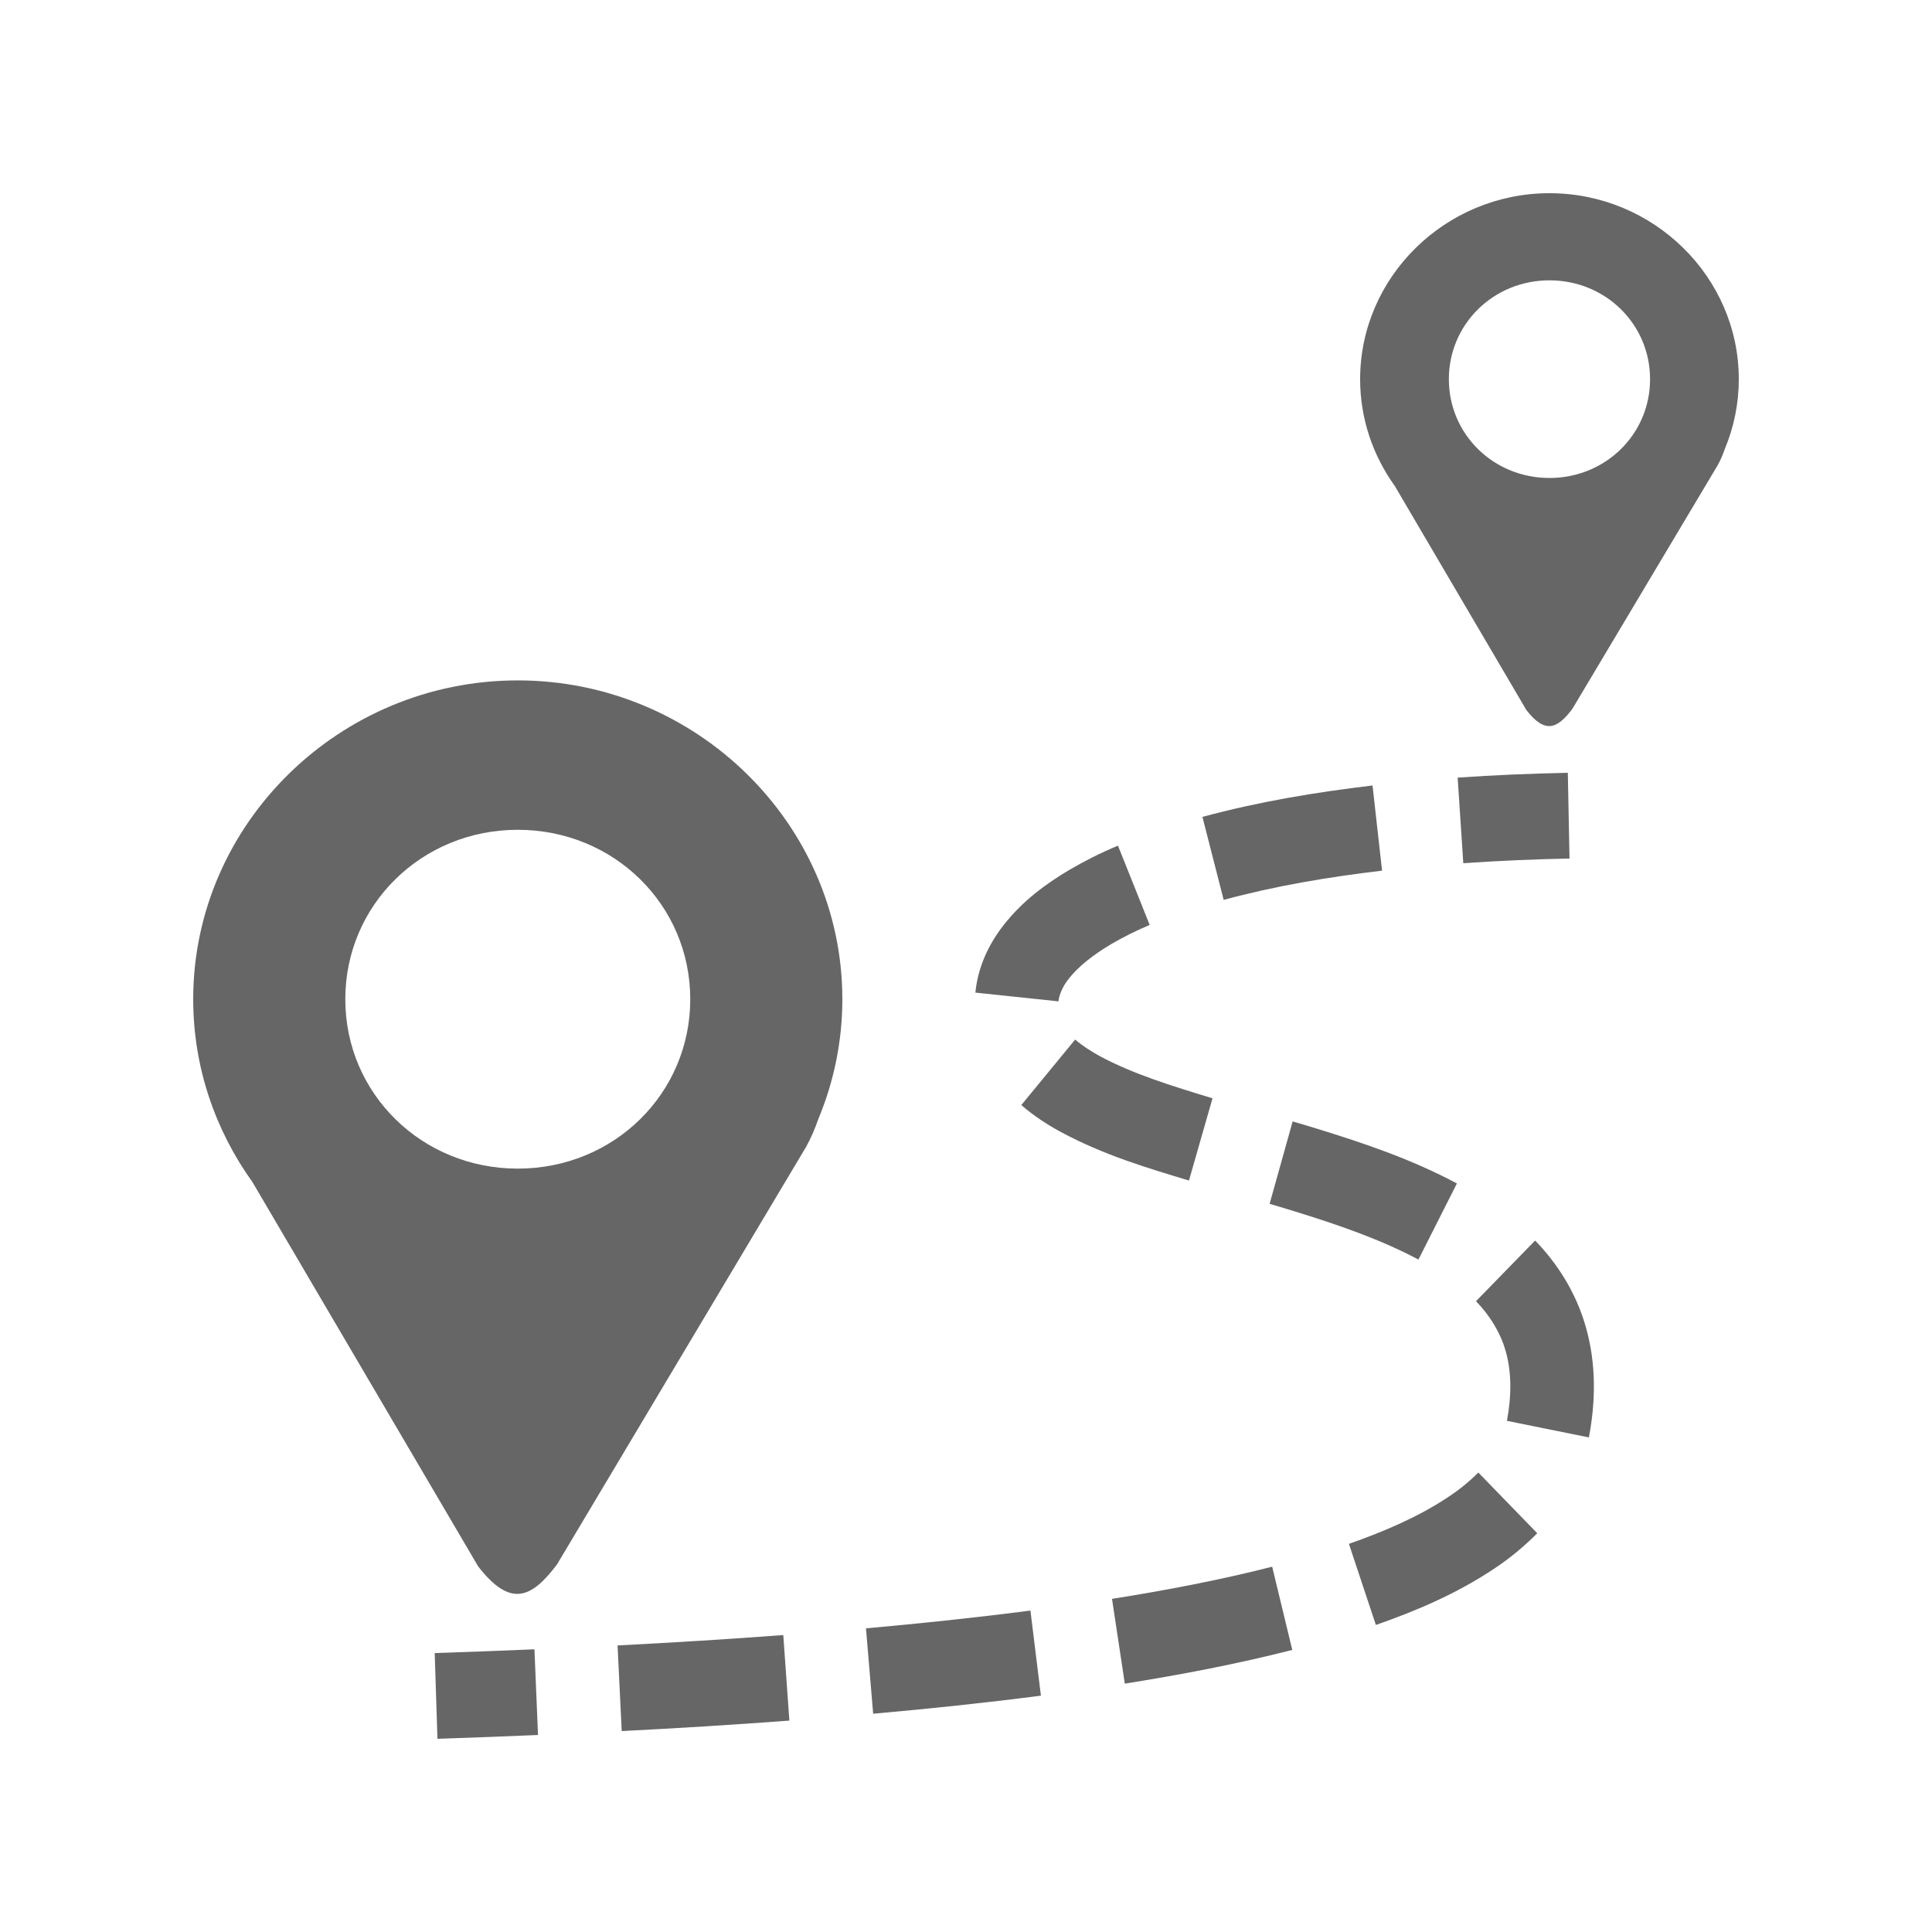
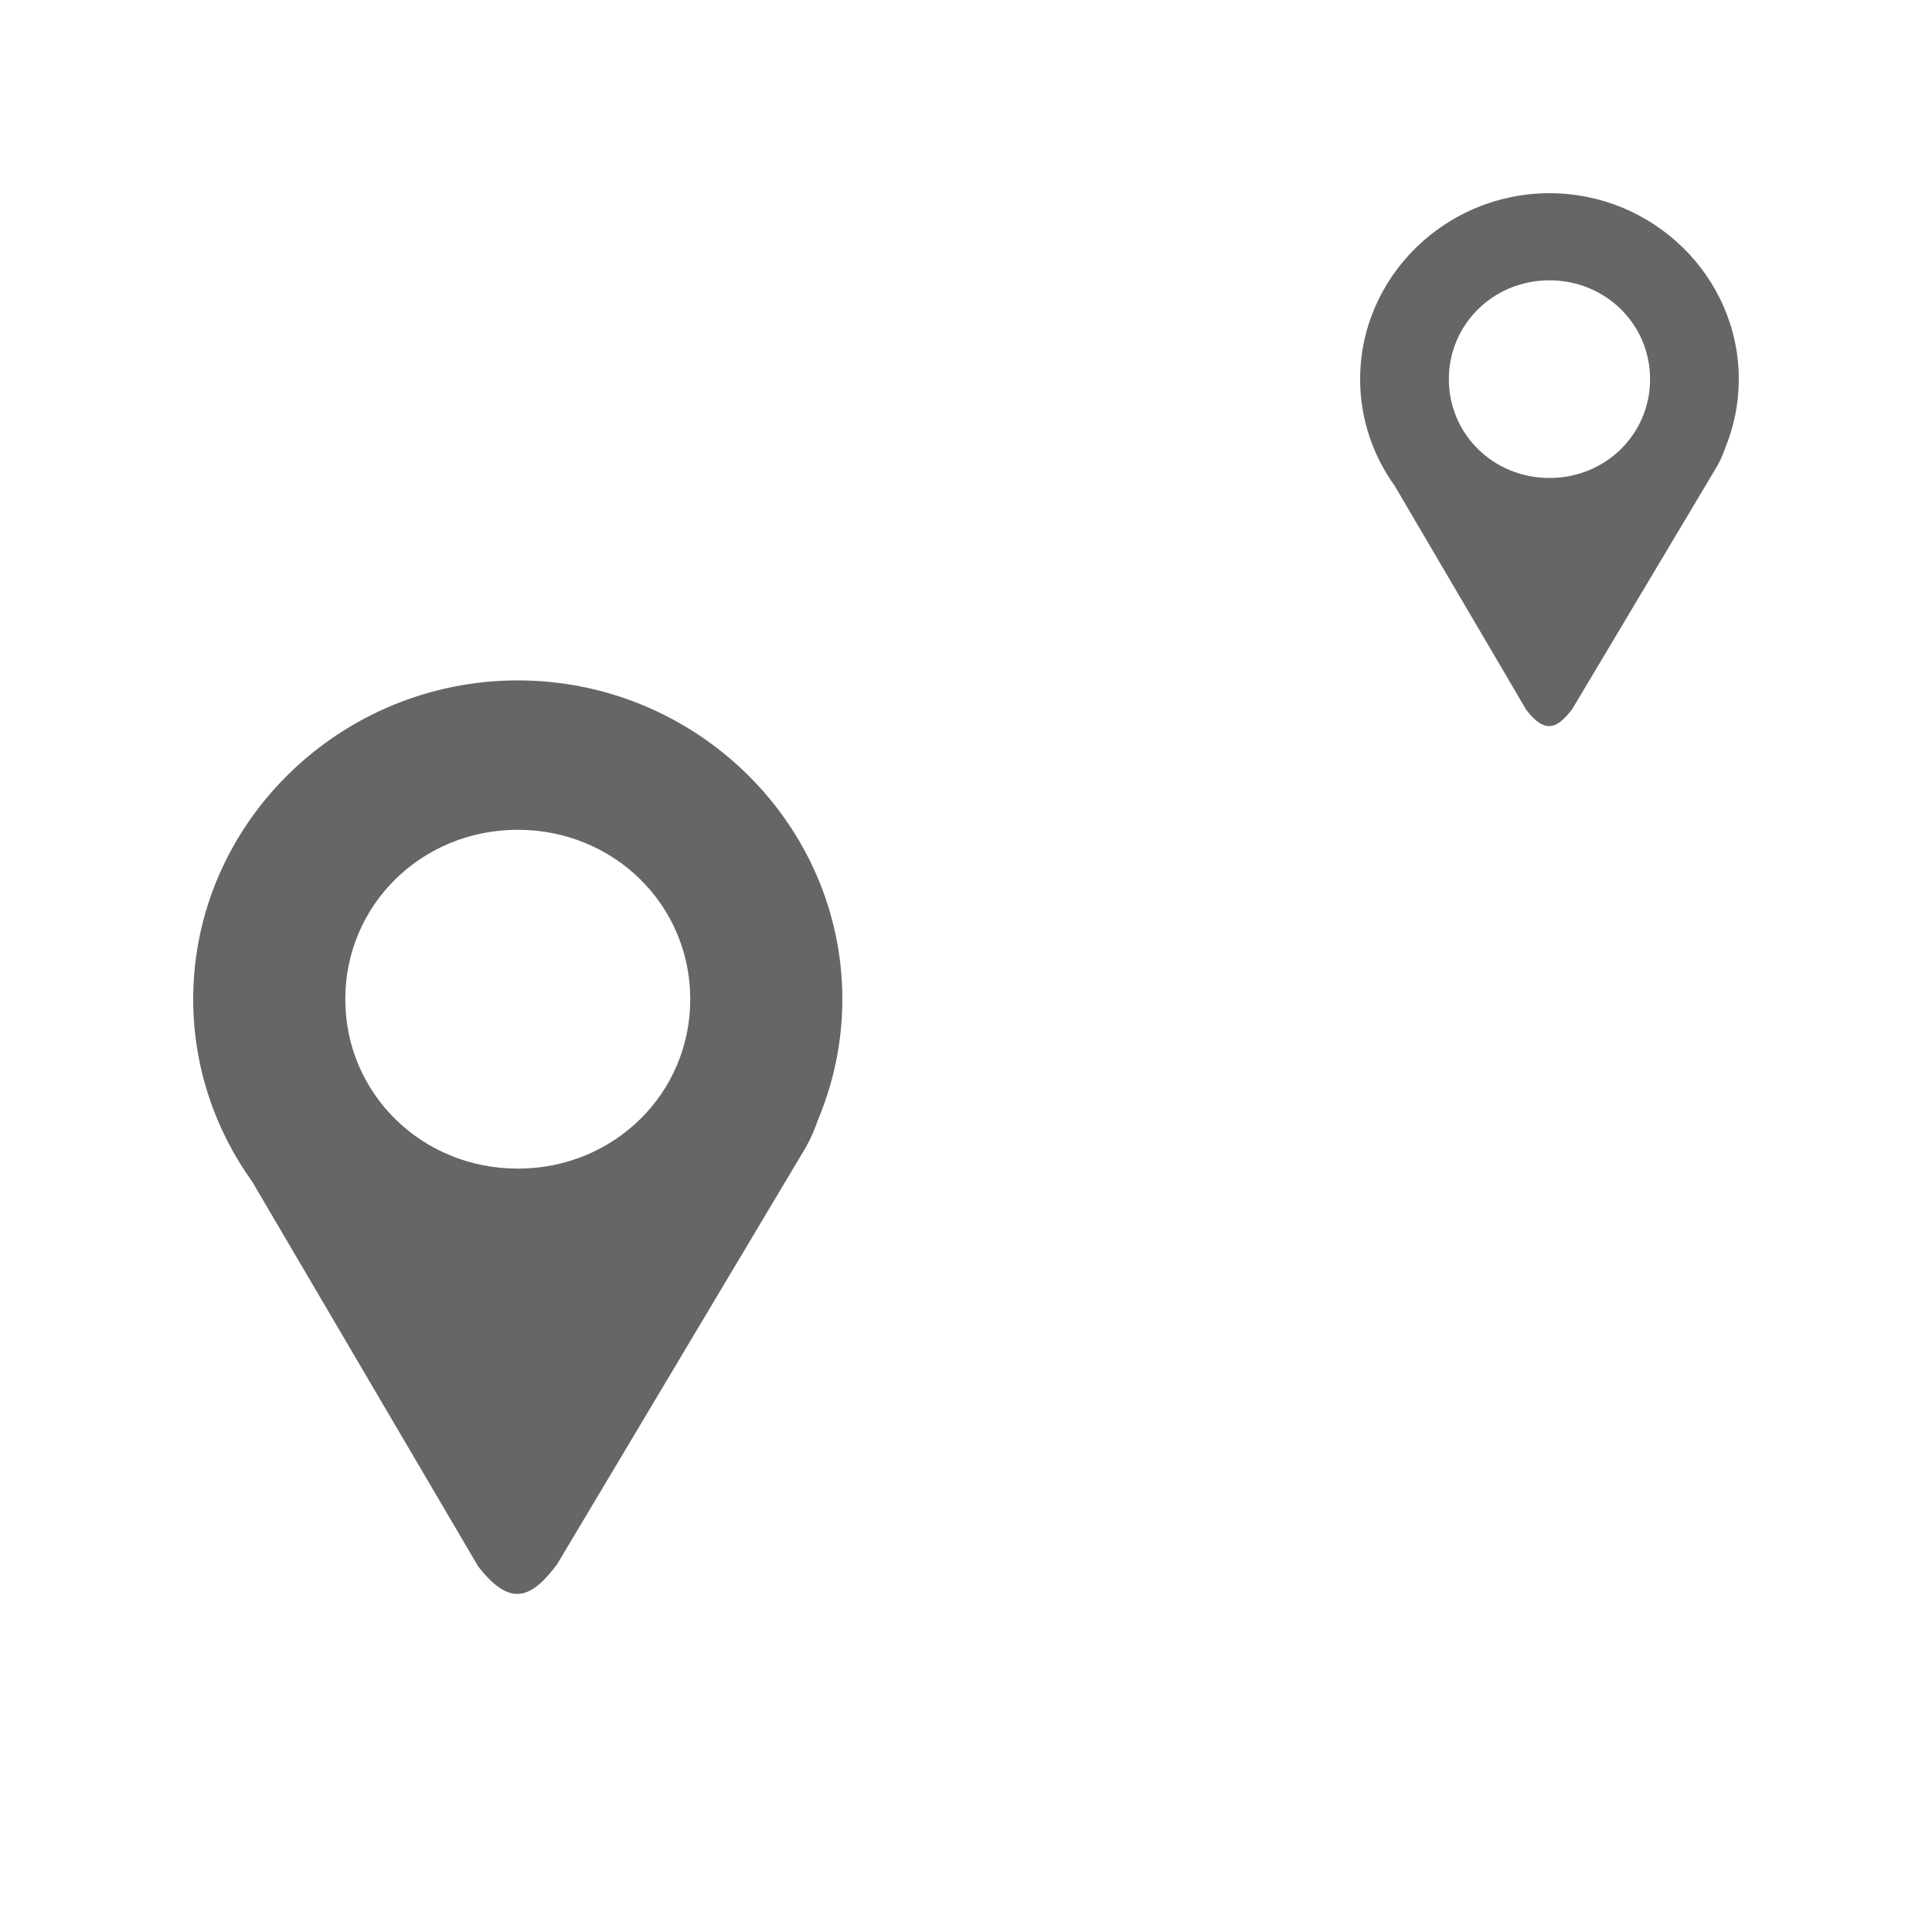
<svg xmlns="http://www.w3.org/2000/svg" width="40" height="40" viewBox="0 0 40 40" fill="none">
  <path d="M10.72 14.087C7.027 14.087 4 17.059 4 20.688C4 22.093 4.456 23.4 5.227 24.474L9.9 32.431C10.555 33.273 10.99 33.114 11.534 32.387L16.688 23.747C16.792 23.561 16.874 23.364 16.945 23.162C17.272 22.377 17.44 21.536 17.44 20.688C17.44 17.059 14.414 14.087 10.72 14.087ZM10.72 17.18C12.709 17.18 14.291 18.734 14.291 20.688C14.291 22.642 12.709 24.195 10.72 24.195C8.731 24.195 7.149 22.641 7.149 20.688C7.149 18.734 8.731 17.18 10.72 17.18ZM32.08 4C29.926 4 28.16 5.734 28.16 7.851C28.16 8.671 28.426 9.433 28.876 10.059L31.602 14.701C31.984 15.192 32.237 15.099 32.555 14.675L35.561 9.635C35.622 9.527 35.67 9.412 35.711 9.294C35.902 8.836 36 8.346 36 7.851C36 5.734 34.235 4 32.08 4ZM32.08 5.804C33.24 5.804 34.163 6.711 34.163 7.851C34.163 8.99 33.24 9.896 32.08 9.896C30.92 9.896 29.997 8.99 29.997 7.851C29.997 6.711 30.92 5.804 32.08 5.804Z" fill="black" fill-opacity="0.6" />
-   <path fill-rule="evenodd" clip-rule="evenodd" d="M32.46 16C31.702 16.016 30.941 16.046 30.179 16.1L30.296 17.872C31.028 17.821 31.762 17.789 32.495 17.775L32.46 16ZM28.417 16.263C27.245 16.401 26.063 16.597 24.895 16.913L25.335 18.631C26.397 18.343 27.497 18.158 28.614 18.026L28.417 16.263ZM23.146 17.508C22.796 17.654 22.457 17.824 22.131 18.015L22.13 18.017L22.128 18.017C21.664 18.294 21.174 18.646 20.775 19.158C20.486 19.529 20.249 19.997 20.194 20.551L21.914 20.732C21.927 20.602 21.997 20.43 22.123 20.269C22.327 20.008 22.633 19.77 22.996 19.553L22.997 19.552C23.256 19.401 23.525 19.266 23.803 19.15L23.146 17.508ZM22.26 21.523L21.145 22.879C21.409 23.108 21.686 23.285 21.954 23.432L21.957 23.433L21.961 23.435C22.849 23.915 23.766 24.185 24.616 24.442L25.104 22.739C24.255 22.482 23.454 22.234 22.768 21.865C22.571 21.756 22.399 21.643 22.26 21.523ZM26.763 23.218L26.286 24.924L26.512 24.991L26.788 25.075C27.705 25.358 28.583 25.66 29.367 26.078L30.164 24.502C29.215 23.996 28.23 23.666 27.281 23.373L27.278 23.372L26.994 23.286L26.763 23.218ZM31.783 25.684L30.559 26.94C30.848 27.237 31.065 27.594 31.17 27.963L31.171 27.965L31.172 27.968C31.297 28.398 31.297 28.905 31.199 29.417L32.896 29.76C33.034 29.038 33.056 28.244 32.829 27.461C32.631 26.769 32.252 26.167 31.783 25.684ZM30.607 30.487C30.42 30.674 30.213 30.843 29.99 30.99C29.383 31.396 28.677 31.701 27.928 31.964L28.486 33.643C29.306 33.356 30.147 33.004 30.933 32.479L30.935 32.477L30.936 32.477C31.259 32.263 31.557 32.017 31.827 31.744L30.607 30.487ZM26.339 32.437C25.254 32.714 24.145 32.924 23.023 33.103L23.288 34.858C24.443 34.674 25.602 34.454 26.755 34.16L26.339 32.437ZM21.334 33.345C20.204 33.492 19.068 33.611 17.929 33.713L18.078 35.481C19.235 35.378 20.394 35.257 21.551 35.107L21.334 33.345ZM16.217 33.852C15.075 33.938 13.931 34.008 12.786 34.067L12.872 35.84C14.028 35.781 15.186 35.71 16.343 35.623L16.217 33.852ZM11.065 34.147C10.378 34.177 9.69 34.202 9 34.225L9.057 36C9.751 35.977 10.445 35.951 11.139 35.921L11.065 34.147Z" fill="black" fill-opacity="0.6" />
</svg>